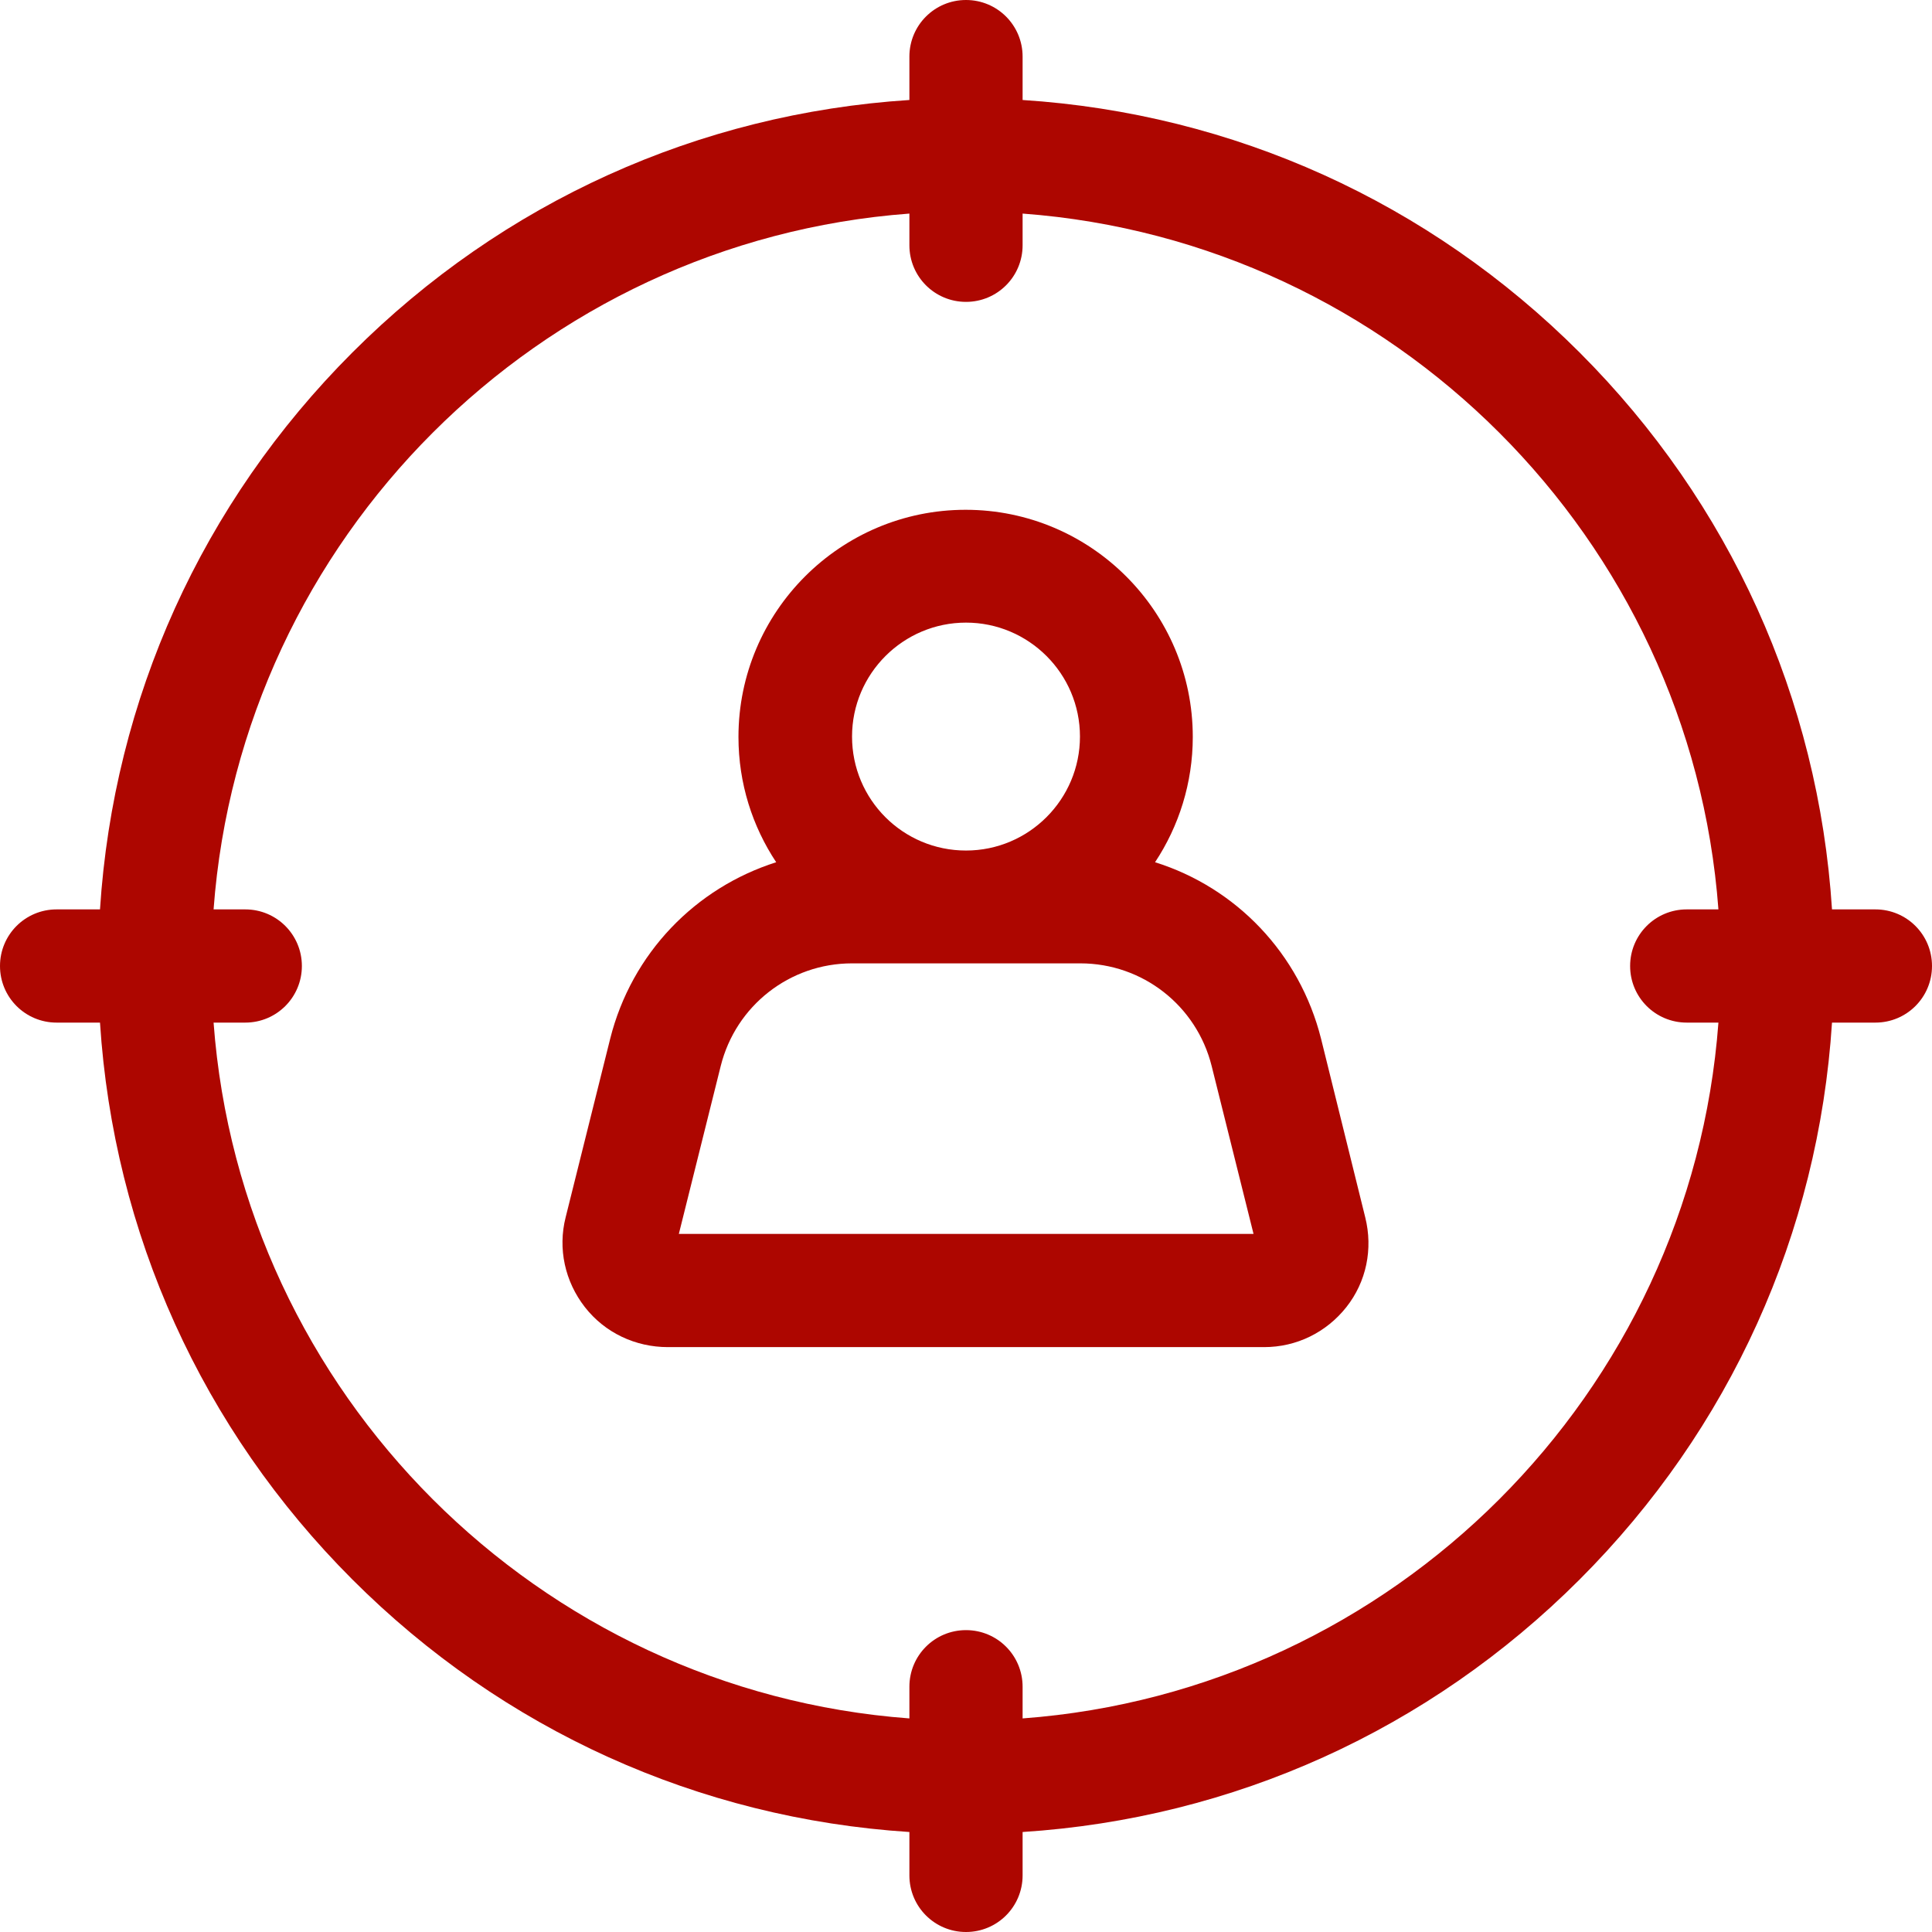
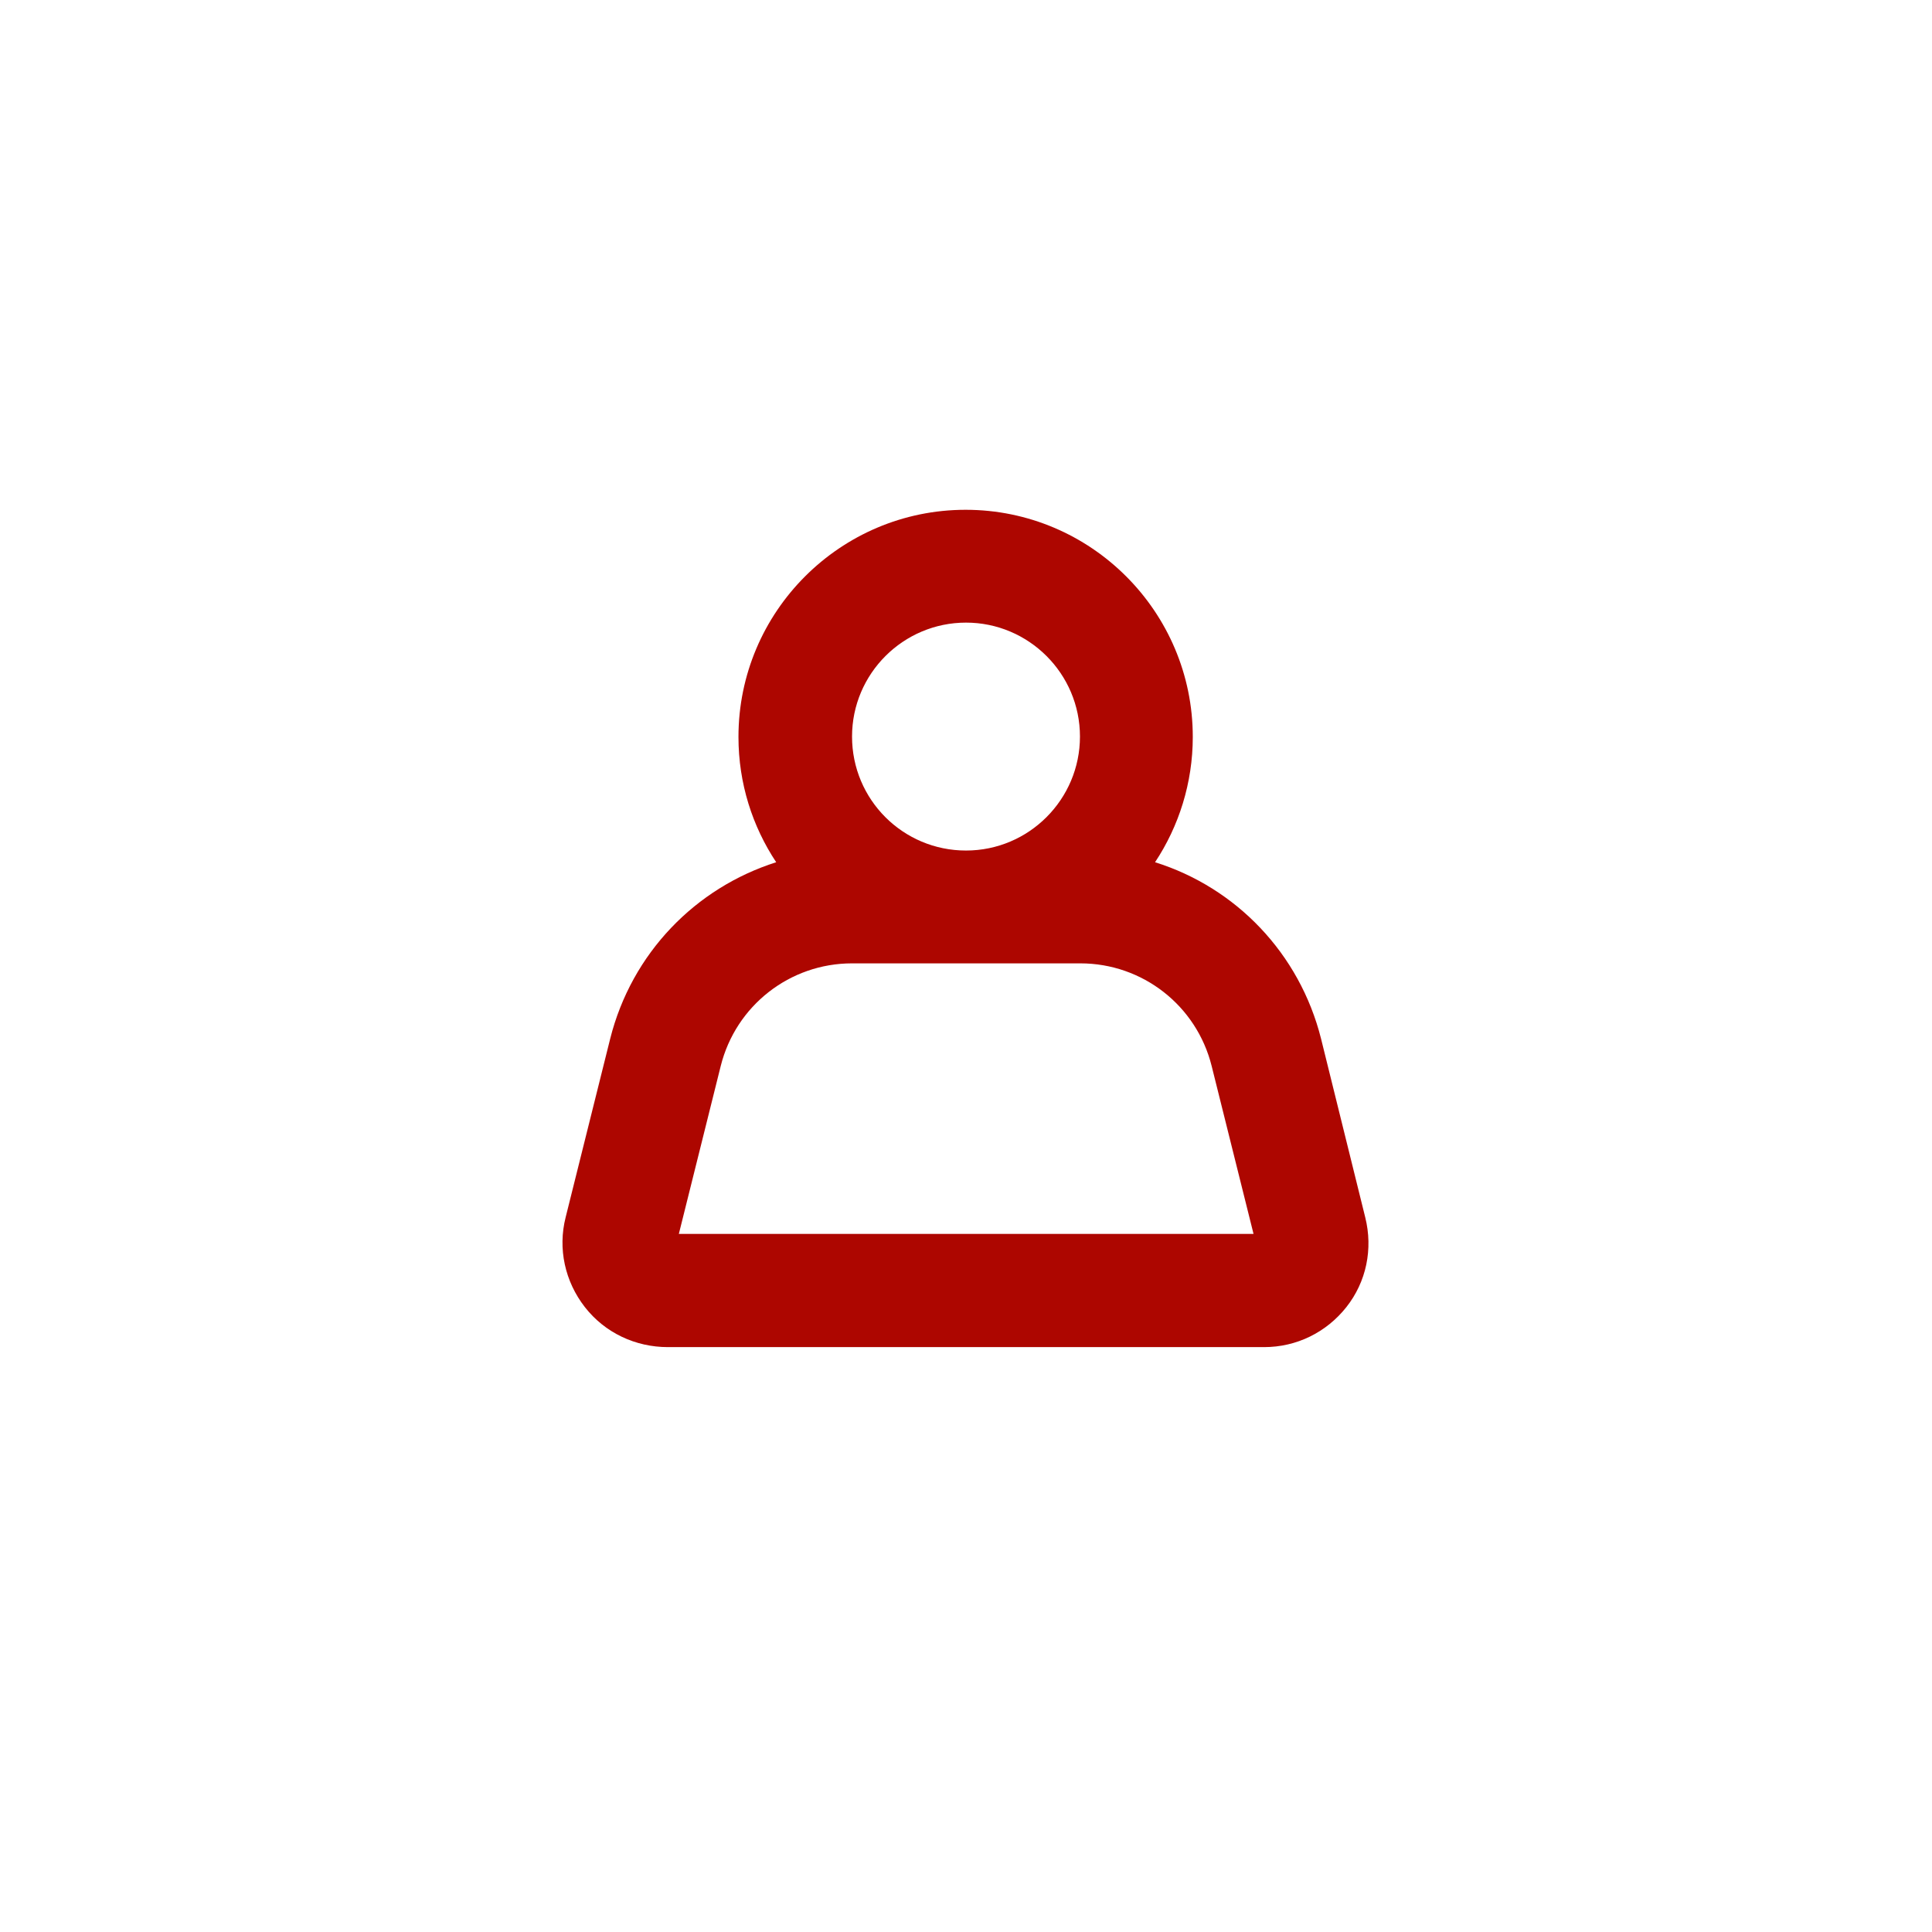
<svg xmlns="http://www.w3.org/2000/svg" id="Capa_1" x="0px" y="0px" viewBox="0 0 512 512" style="enable-background:new 0 0 512 512;" xml:space="preserve">
  <style type="text/css"> .st0{fill:#AD0600;} </style>
  <path class="st0" d="M350.1,275.3c-5.7-22.7-22.6-40.1-44-46.8c6.3-9.5,10-21,10-33.2c0-33.2-27-60.2-60.2-60.2s-60.2,27-60.2,60.2 c0,12.3,3.7,23.7,10,33.2c-21.4,6.8-38.3,24.1-44,46.8l-11.8,47.3c-2.1,8.3-0.2,17,5.1,23.8S168.4,357,177,357H335 c8.6,0,16.5-3.9,21.8-10.6s7.1-15.4,5-23.8L350.1,275.3z M256,165c16.6,0,30.2,13.5,30.2,30.2c0,16.6-13.5,30.2-30.2,30.2 s-30.2-13.5-30.2-30.2C225.8,178.5,239.4,165,256,165L256,165z M179.9,327l11.1-44.5c4-16,18.3-27.2,34.8-27.2h60.5 c16.5,0,30.8,11.2,34.8,27.2l11.1,44.5H179.9z" />
-   <path class="st0" d="M497,241h-11.5c-3.6-55.8-27-107.7-66.9-147.6S326.8,30.1,271,26.5V15c0-8.3-6.7-15-15-15s-15,6.7-15,15v11.5 c-55.8,3.6-107.7,27-147.6,66.9C53.5,133.3,30.1,185.2,26.5,241H15c-8.3,0-15,6.7-15,15s6.7,15,15,15h11.5 c3.6,55.8,27,107.7,66.9,147.6s91.8,63.3,147.6,66.9V497c0,8.3,6.7,15,15,15s15-6.7,15-15v-11.5c55.8-3.6,107.7-27,147.6-66.9 c39.9-39.9,63.3-91.8,66.9-147.6H497c8.3,0,15-6.7,15-15S505.3,241,497,241L497,241z M271,455.4V447c0-8.3-6.7-15-15-15 s-15,6.7-15,15v8.4C142.7,448.1,63.9,369.3,56.6,271H65c8.3,0,15-6.7,15-15s-6.7-15-15-15h-8.4C63.9,142.7,142.7,63.9,241,56.6V65 c0,8.3,6.7,15,15,15s15-6.7,15-15v-8.4c98.3,7.3,177.1,86.1,184.4,184.4H447c-8.3,0-15,6.7-15,15s6.7,15,15,15h8.4 C448.1,369.3,369.3,448.1,271,455.4z" />
</svg>